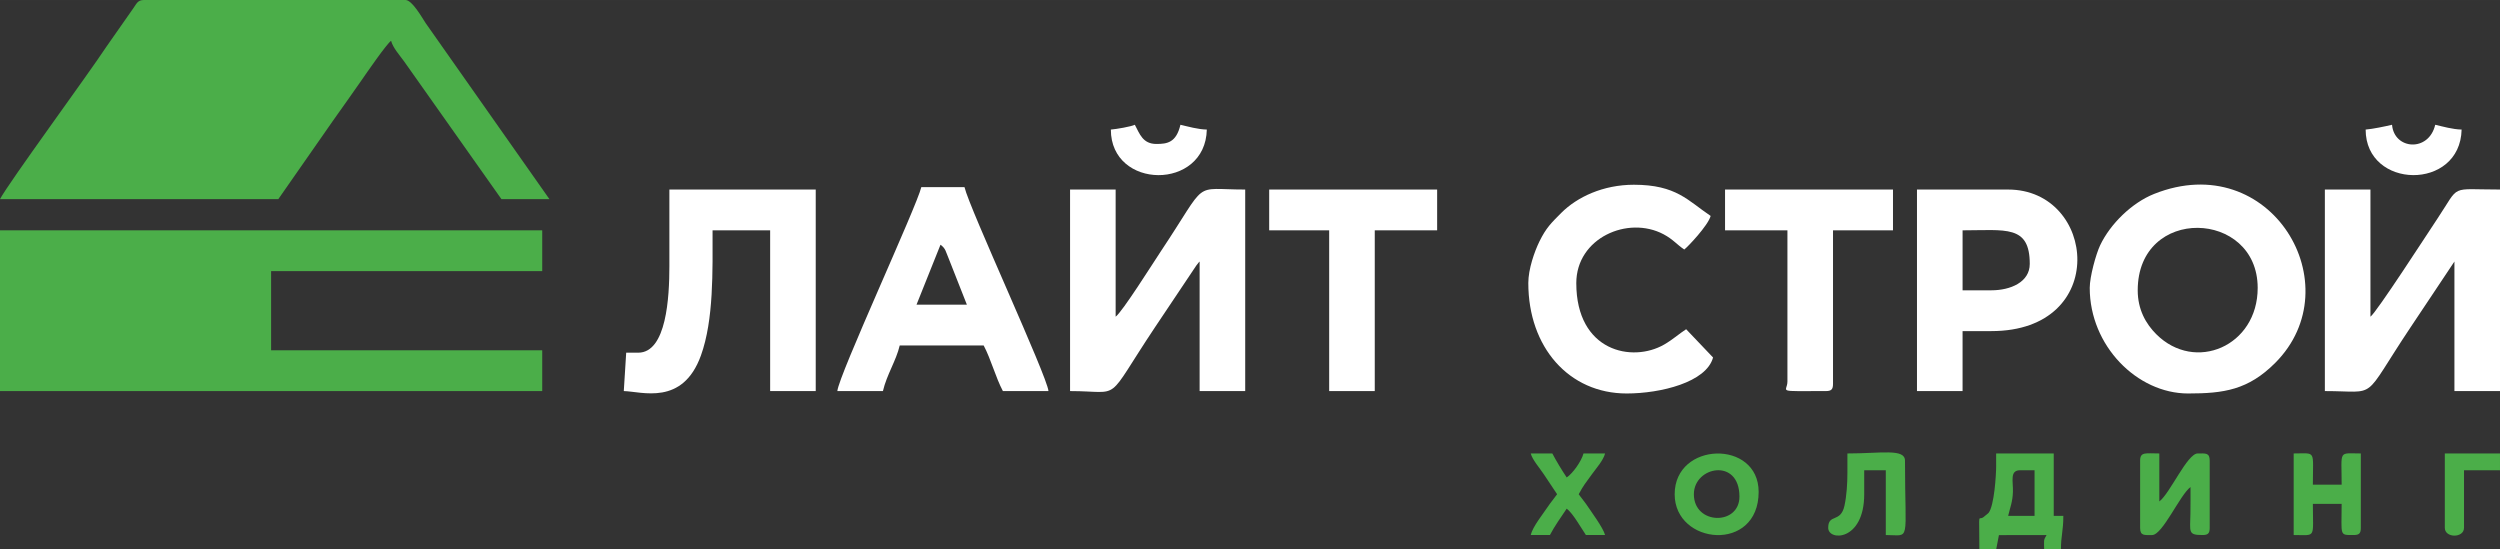
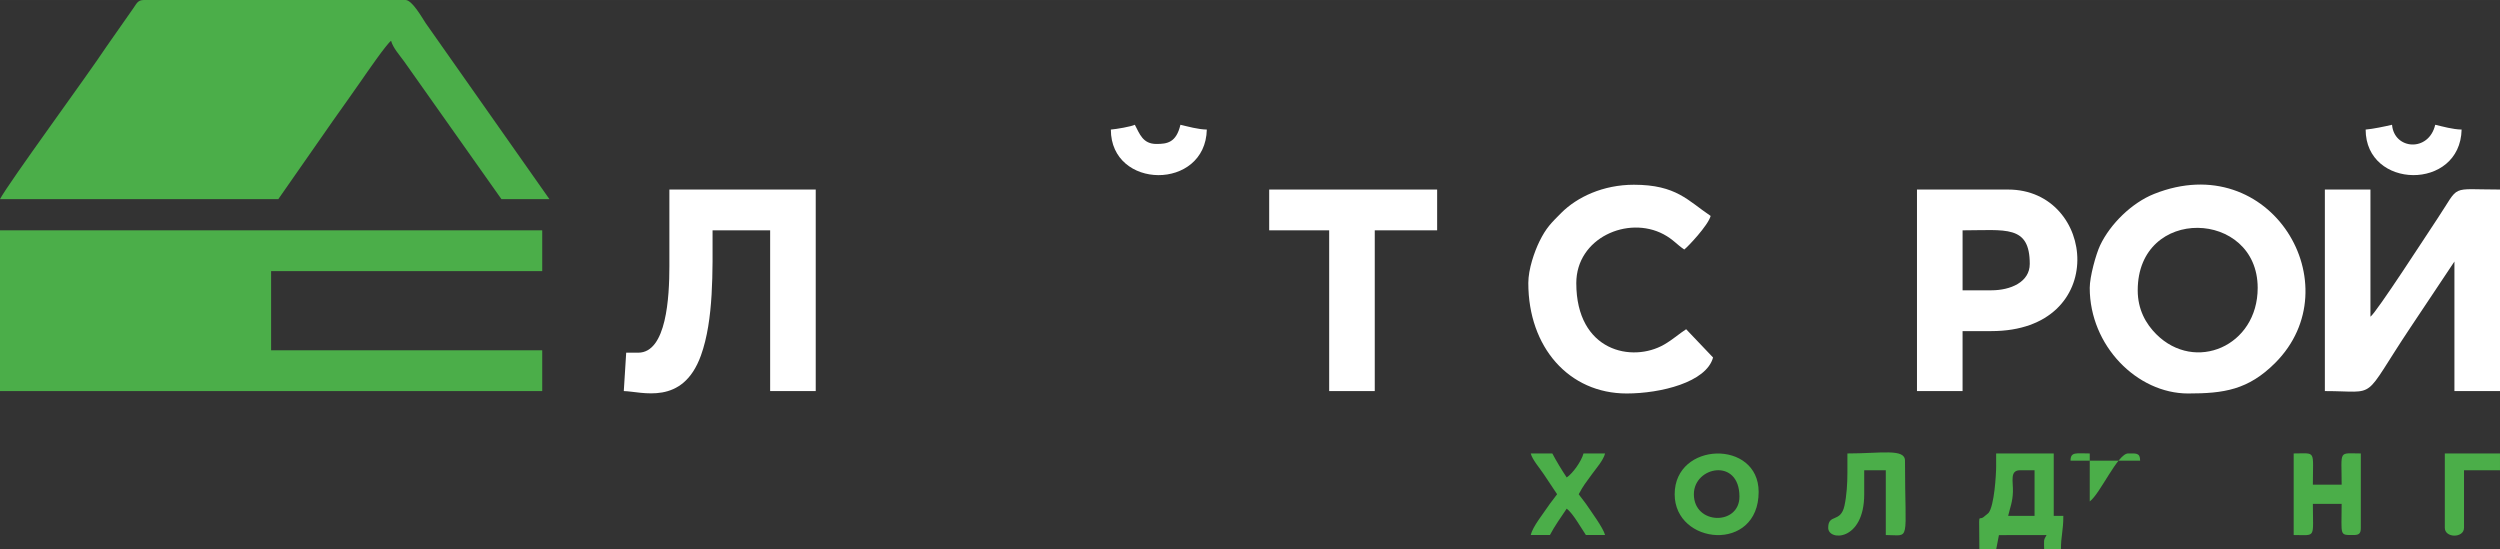
<svg xmlns="http://www.w3.org/2000/svg" xml:space="preserve" width="86.835mm" height="19.084mm" version="1.1" style="shape-rendering:geometricPrecision; text-rendering:geometricPrecision; image-rendering:optimizeQuality; fill-rule:evenodd; clip-rule:evenodd" viewBox="0 0 3955.35 869.26">
  <rect x="0" y="0" width="3955.35" height="869.26" fill="#333333" stroke="none" />
  <defs>
    <style type="text/css"> .fil1 {fill:white} .fil0 {fill:#4BAE49} </style>
  </defs>
  <g id="Слой_x0020_1">
    <g id="_105553499855104">
      <polygon class="fil0" points="-0,618.73 857.87,618.73 857.87,554.2 428.93,554.2 428.93,428.94 857.87,428.94 857.87,364.4 -0,364.4 " />
      <path class="fil0" d="M-0 315.06l440.32 0 87.34 -125.24c14.81,-20.99 28.44,-39.86 43.97,-62.31 8.34,-12.06 39.64,-57.52 47.1,-62.98 2.97,11.09 13.23,22.4 20.59,32.55l154.03 217.98 75.92 0 -195.89 -278.61c-6.03,-9.14 -21.24,-36.24 -31.74,-36.45l-414.36 0c-9.95,0.19 -11.37,6.39 -16.55,13.33l-42.19 60.29c-30.02,45.47 -154.56,215.06 -168.52,241.42l0 0.01z" />
      <path class="fil1" d="M3678.26 618.73c86.1,0 56.66,17.49 135.13,-100.21 12.59,-18.89 22.61,-33.89 34.94,-52.38l34.91 -52.39 0 204.98 72.11 0 0 -318.86c-81.29,0 -62.29,-9.03 -98.69,45.55 -17.81,26.73 -96.32,148.32 -106.29,155.64l0 -201.19 -72.12 0 0 318.86z" />
-       <path class="fil1" d="M1692.98 618.73c84.48,0 52.94,21.19 134.38,-100.97l65.44 -97.79c5.3,-6.91 2.02,-2.6 5.16,-6.22l0 204.98 72.12 0 0 -318.86c-85.85,0 -56.75,-17.36 -133.61,97.94 -11.98,17.99 -60.57,95.34 -71.37,103.25l0 -201.19 -72.12 0 0 318.86z" />
      <path class="fil1" d="M3382.17 459.3c0,-134.46 189.8,-127.78 189.8,-3.79 0,92.27 -99.16,134.51 -160.51,73.19 -16.33,-16.32 -29.29,-38.88 -29.29,-69.4zm-75.92 -3.79c0,91.36 74.79,167.02 155.63,167.02 56.53,0 95.02,-5.6 137.72,-48.29 122.43,-122.4 -6.72,-341.07 -191.52,-267.43 -35.07,13.98 -69.45,47.44 -85.49,81.53 -6.41,13.61 -16.34,49.19 -16.34,67.17z" />
      <path class="fil1" d="M1059.06 421.34c0,48.24 -4.42,136.65 -49.35,136.65l-18.98 0 -3.8 60.73c28.2,0.63 93.1,23.96 122.06,-56.35 20.37,-56.51 18.39,-133.94 18.39,-197.97l91.1 0 0 254.32 72.12 0 0 -318.86 -231.55 0 0 121.47z" />
-       <path class="fil1" d="M1488 387.18c8.38,6.14 8.05,10.51 12.78,21.38l28.97 73.51 -79.72 0 37.96 -94.89zm-163.22 231.55l72.12 0c6.04,-25.91 20.99,-48.14 26.57,-72.12l132.86 0c11.66,22.02 18.72,50.1 30.38,72.12l72.12 0c-1.96,-23.64 -124.89,-288.44 -132.86,-322.65l-68.33 0c-7.07,30.36 -130.76,297.54 -132.85,322.65z" />
      <path class="fil1" d="M3150.62 459.3l-45.55 0 0 -94.89c68.08,0 106.29,-8.98 106.29,53.14 0,28.9 -30.59,41.75 -60.73,41.75zm-117.68 159.43l72.12 0 0 -94.89 45.55 0c187.96,0 166.01,-223.96 26.56,-223.96l-144.24 0 0 318.86z" />
      <path class="fil1" d="M2418.01 447.91c0,101.45 64.28,174.62 155.63,174.62 53.74,0 126.19,-17.75 136.65,-56.94l-42.59 -44.73c-10.77,6.95 -21.16,16.41 -34.8,24.27 -50.48,29.09 -138.98,11.05 -138.98,-97.22 0,-71.45 81.63,-107.19 138.02,-77.29 15.1,8.01 21.02,16.27 32.8,24.15 5.3,-3.89 37.7,-37.96 41.76,-53.14 -35.77,-23.95 -54.02,-49.35 -121.47,-49.35 -48.64,0 -89.82,19.41 -114.89,44.54 -15.71,15.75 -23.97,23.58 -34.55,45.17 -7.91,16.16 -17.59,43.82 -17.59,65.92z" />
      <polygon class="fil1" points="2008.04,364.4 2102.94,364.4 2102.94,618.73 2175.06,618.73 2175.06,364.4 2273.76,364.4 2273.76,299.87 2008.04,299.87 " />
-       <path class="fil1" d="M2729.27 364.4l98.69 0 0 239.14c0,17.52 -20.34,15.18 60.74,15.18 8.74,0 11.38,-2.64 11.38,-11.39l0 -242.94 94.89 0 0 -64.54 -265.71 0 0 64.54z" />
      <path class="fil0" d="M3196.18 744l22.77 0 0 72.12 -41.76 0c3.12,-13.36 7.07,-22.14 7.54,-38.03 0.49,-16.93 -5.35,-34.1 11.45,-34.1zm-37.96 -7.59c0,14.67 -2.96,63.93 -12.14,75.17l-6.22 5.18c-11.17,10.48 -8.22,-15.3 -8.22,52.51l26.57 0 4.36 -22.65 75.34 -0.13c-5.21,9.27 -3.8,7.02 -3.8,22.78l26.57 0c0,-21.79 3.8,-28.81 3.8,-53.14l-15.19 0 0 -98.7 -91.1 0 0 18.98z" />
-       <path class="fil0" d="M3385.97 728.81l0 106.29c0,12.89 6.66,11.39 18.98,11.39 16.51,0 44.12,-63.73 60.74,-75.91 0,13.96 0.1,27.93 -0.13,41.88 -0.48,29.53 -4.09,34.03 19.11,34.03 8.75,0 11.39,-2.64 11.39,-11.39l0 -106.29c0,-12.88 -6.66,-11.39 -18.98,-11.39 -16.51,0 -44.11,63.74 -60.74,75.92l0 -75.92c-21.51,0 -30.37,-2.98 -30.37,11.39z" />
+       <path class="fil0" d="M3385.97 728.81l0 106.29l0 -106.29c0,-12.88 -6.66,-11.39 -18.98,-11.39 -16.51,0 -44.11,63.74 -60.74,75.92l0 -75.92c-21.51,0 -30.37,-2.98 -30.37,11.39z" />
      <path class="fil0" d="M2679.93 781.96c0,-44.15 72.12,-58.24 72.12,3.79 0,46.01 -72.12,44.95 -72.12,-3.79zm-30.37 0c0,80.44 132.86,93.05 132.86,-3.8 0,-83.05 -132.86,-79.9 -132.86,3.8z" />
      <path class="fil0" d="M3628.91 846.48c36.23,0 30.36,6.43 30.36,-49.34l45.55 0c0,51.13 -4.2,49.34 18.97,49.34 8.75,0 11.39,-2.64 11.39,-11.39l0 -117.67c-36.23,0 -30.36,-6.42 -30.36,49.35l-45.55 0c0,-55.77 5.87,-49.35 -30.36,-49.35l0 129.06z" />
      <path class="fil0" d="M2922.86 747.79c0,17.42 -1.24,36.73 -4.65,52.29 -6.11,27.87 -25.72,12.07 -25.72,35.01 0,21.29 56.95,21.39 56.95,-53.14l0 -37.96 34.16 0 0 102.49c40.12,0 30.36,14.94 30.36,-117.67 0,-19.54 -37.47,-11.39 -91.1,-11.39l0 30.37z" />
      <path class="fil1" d="M3742.79 204.98c0,94.9 149.67,97.27 151.83,0 -14.17,-0.32 -29.54,-4.75 -41.75,-7.59 -10.19,43.69 -65.04,39.54 -68.33,0 -11.13,2.59 -29.74,6.59 -41.75,7.59z" />
      <path class="fil1" d="M1757.52 204.98c0,95.42 149.67,96.84 151.83,0 -14.17,-0.32 -29.55,-4.75 -41.75,-7.59 -6.61,28.35 -21.1,30.36 -37.96,30.36 -21.56,0 -26.47,-15.81 -34.17,-30.36 -6.27,3.01 -29.09,6.85 -37.95,7.59z" />
      <path class="fil0" d="M2463.56 781.96l-11.44 15.12c-10.8,16.03 -27.21,36.09 -30.31,49.4l30.37 0c7.97,-15.07 17.31,-27.93 26.56,-41.75 9.55,6.99 22.98,30.71 30.37,41.75l30.36 0c-3.08,-11.53 -21.54,-36.41 -30.3,-49.4l-11.44 -15.12c7.36,-13.91 11.8,-19.08 21.17,-31.98 7.36,-10.13 17.63,-21.49 20.58,-32.56l-34.16 0c-3.36,12.58 -16.97,31.53 -26.57,37.96 -7.81,-11.67 -16.06,-25.27 -22.77,-37.96l-34.16 0c2.73,10.21 13.67,22.35 20.51,32.64 7.88,11.88 14.01,21.09 21.24,31.89z" />
      <path class="fil0" d="M3868.05 835.1c0,16.43 30.36,16.43 30.36,0l0 -91.1 56.93 0 0 -26.57 -87.3 0 0 117.67z" />
    </g>
  </g>
</svg>